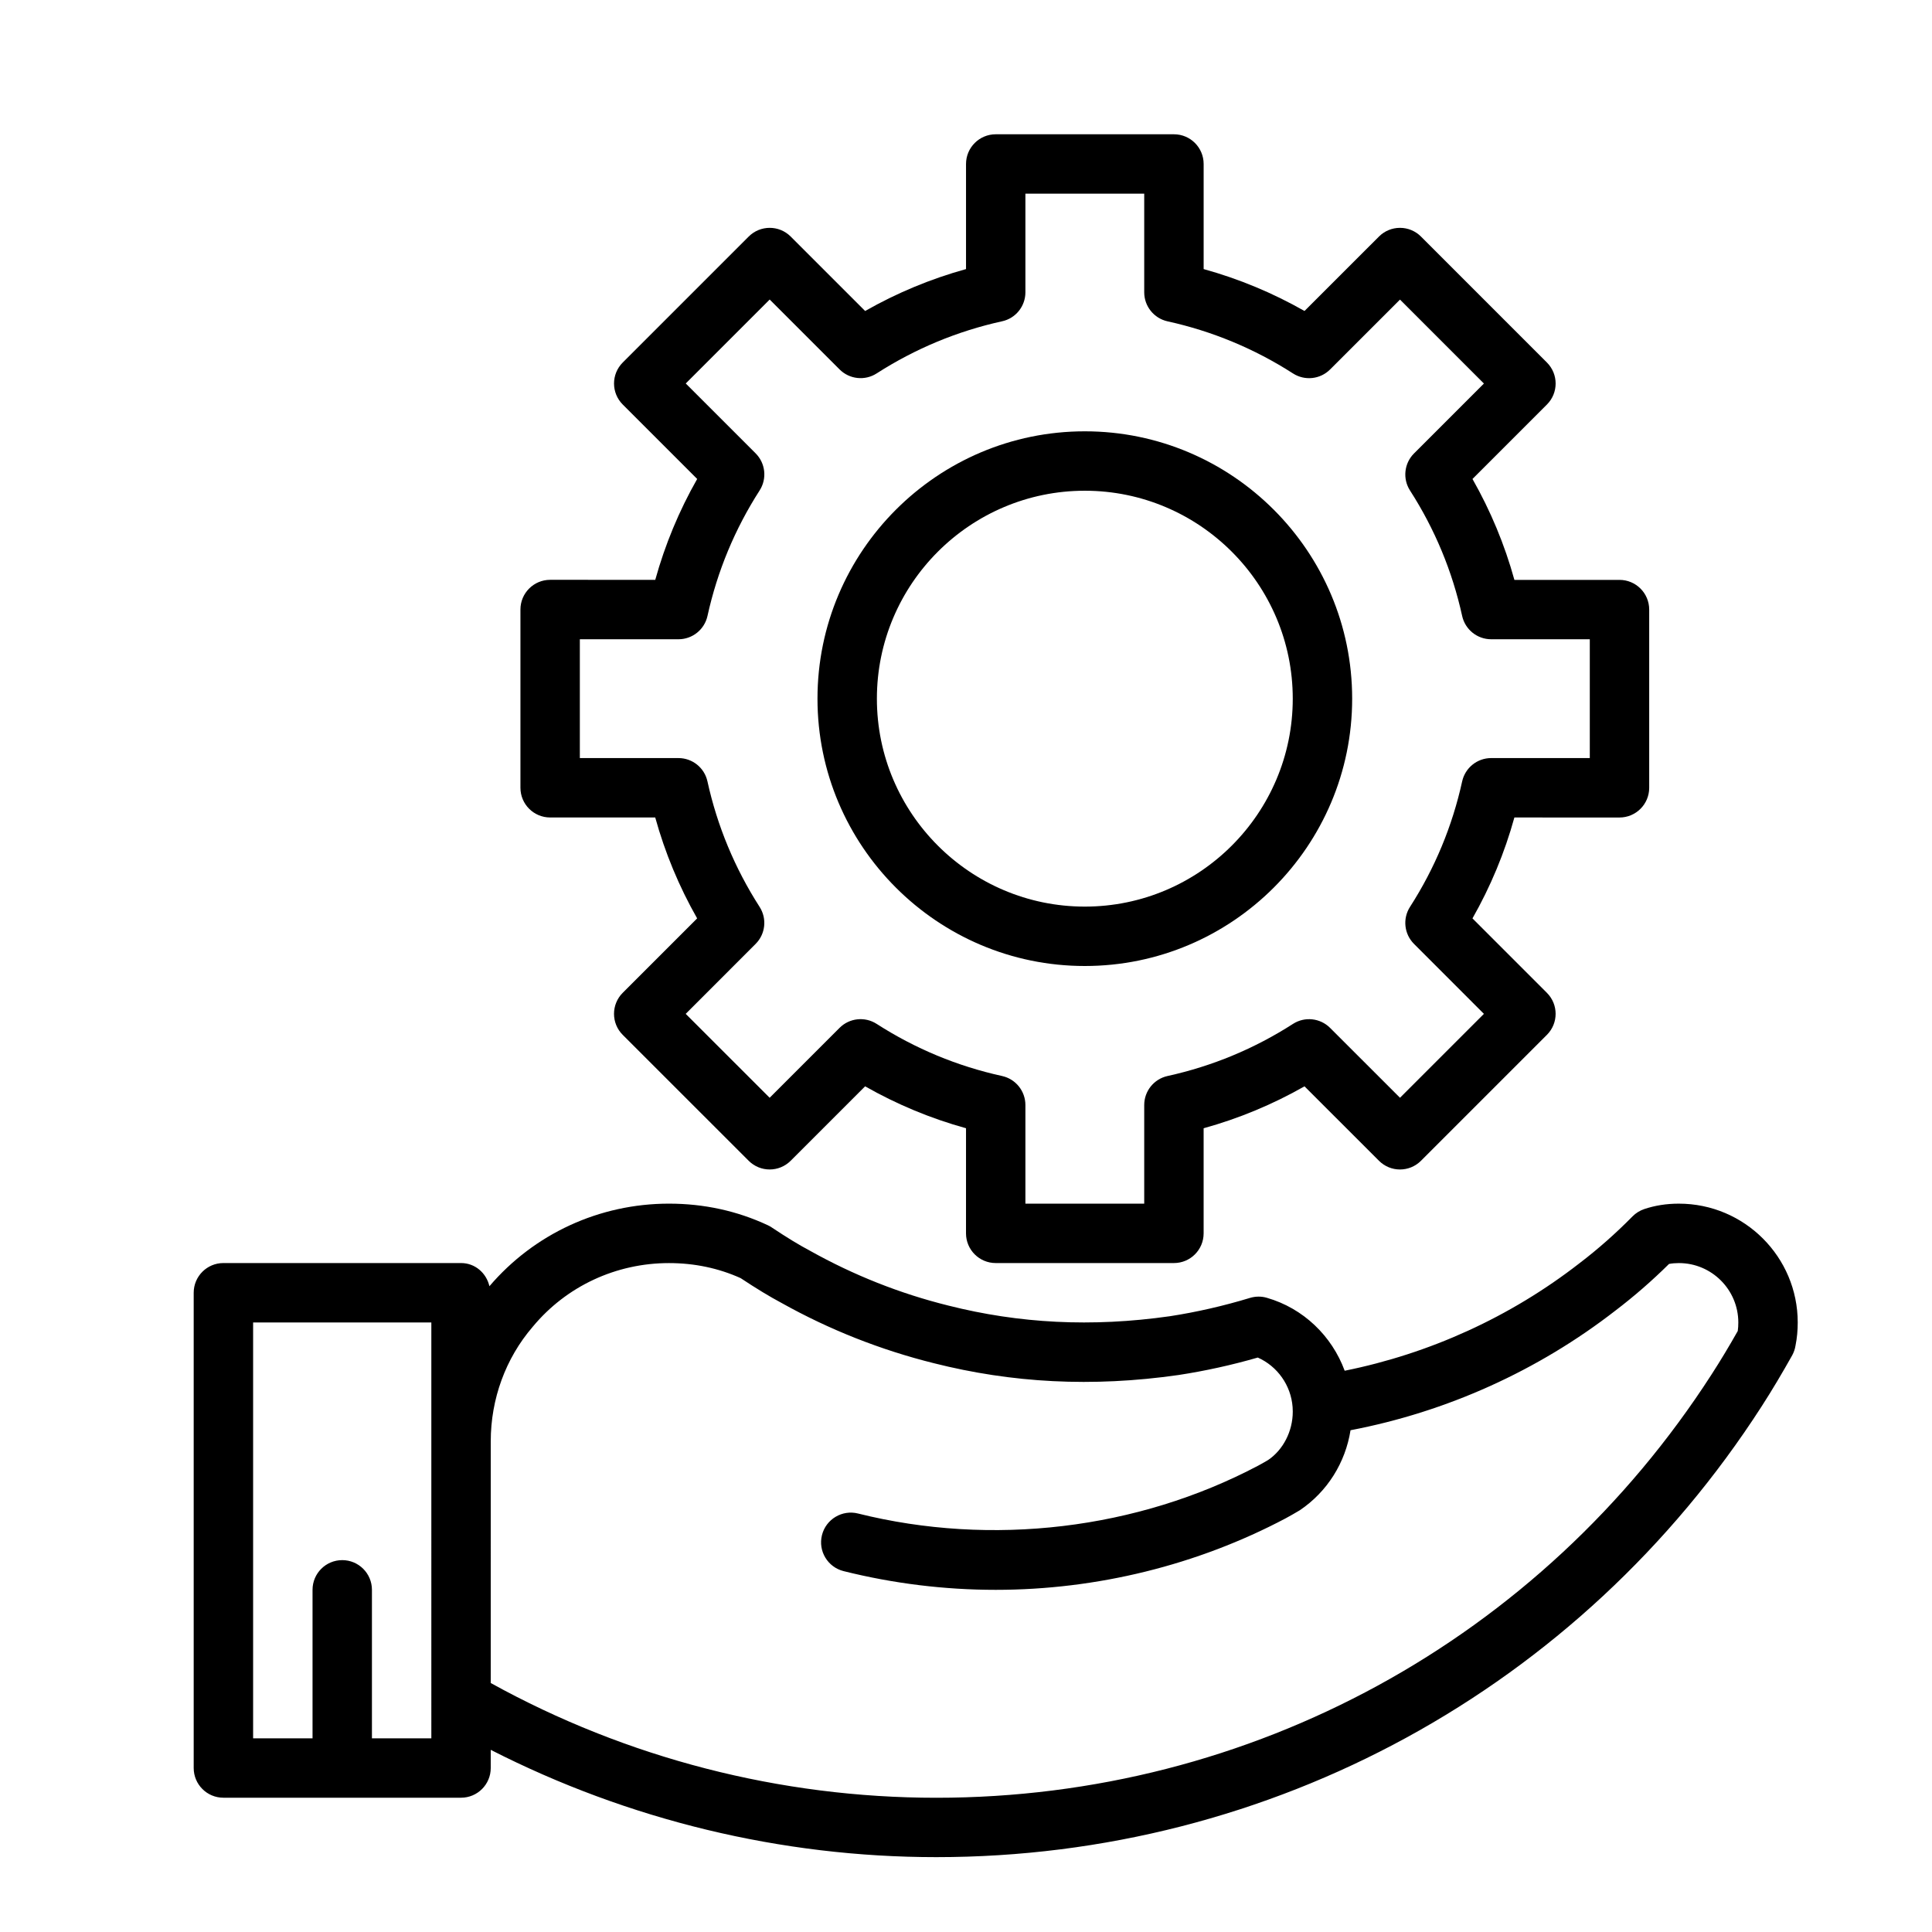
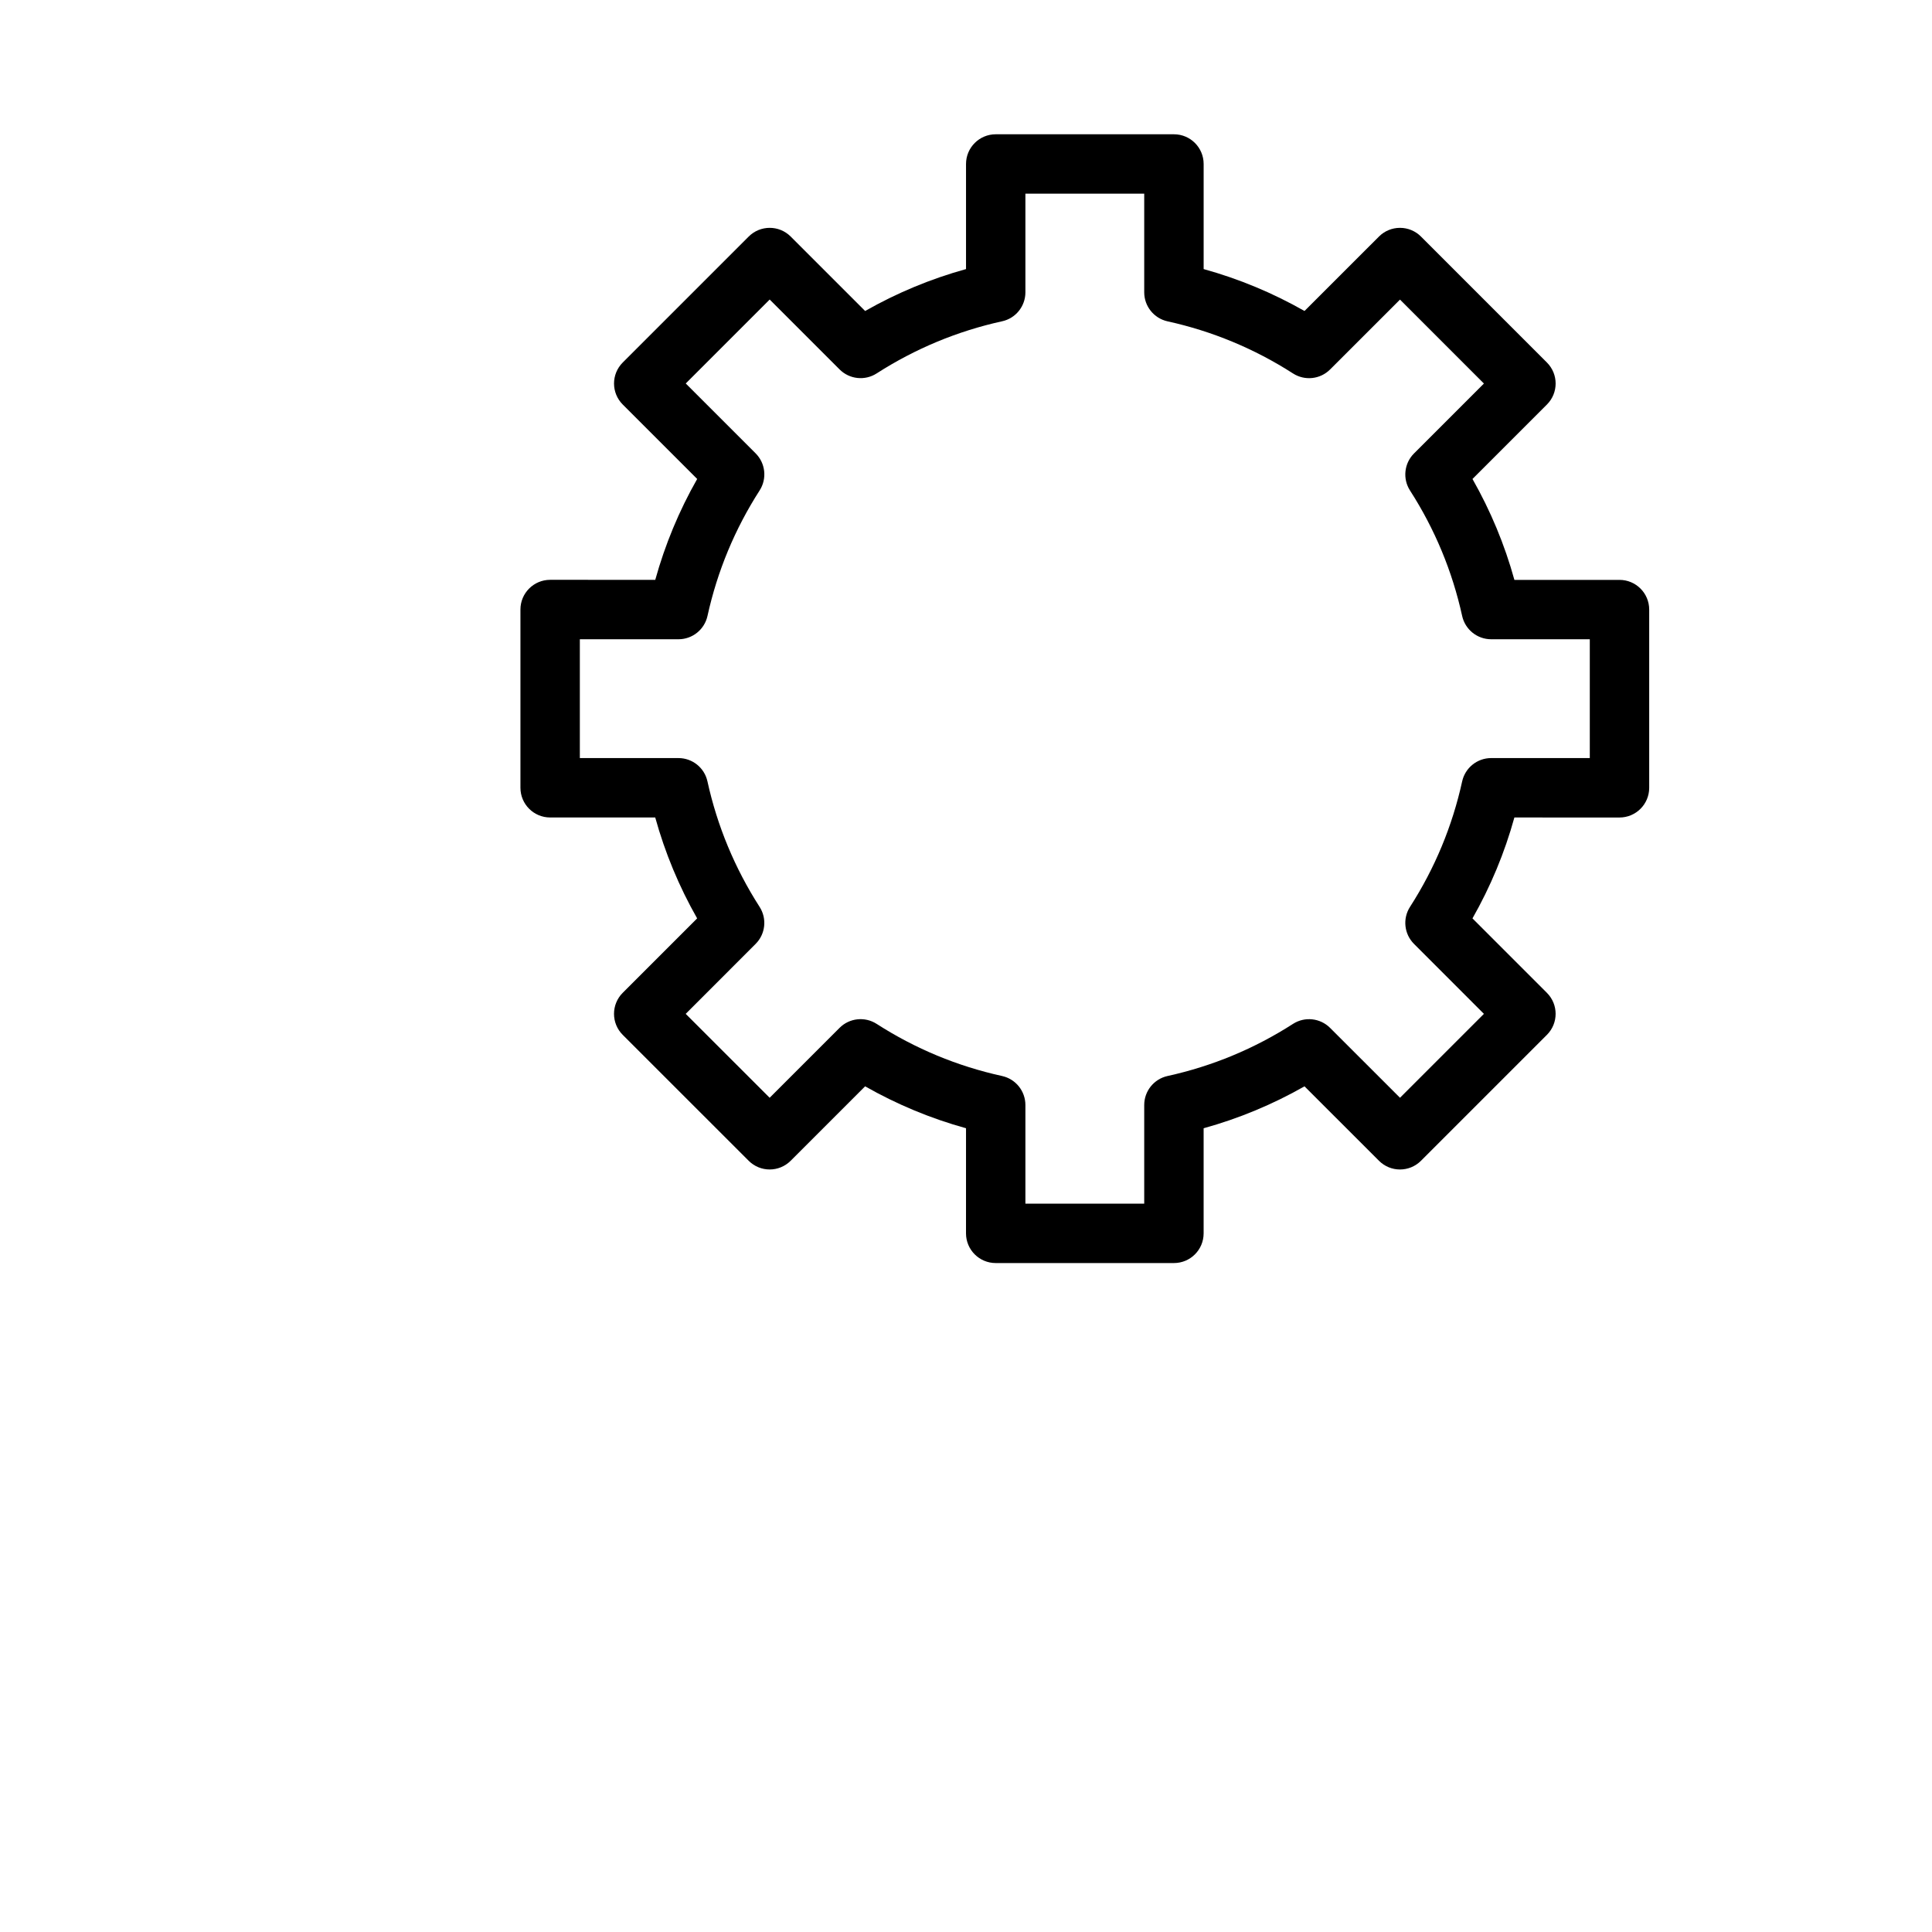
<svg xmlns="http://www.w3.org/2000/svg" fill="#000000" width="800px" height="800px" version="1.1" viewBox="144 144 512 512">
  <g>
    <path d="m289.79 360.64h27.852c2.59 9.352 6.305 18.301 11.109 26.742l-19.727 19.727c-1.48 1.48-2.305 3.481-2.305 5.566 0 2.094 0.828 4.094 2.305 5.566l33.379 33.371c3.078 3.078 8.055 3.078 11.133 0l19.727-19.727c8.445 4.801 17.398 8.527 26.742 11.109l-0.004 27.855c0 4.352 3.527 7.871 7.871 7.871h47.23c4.352 0 7.871-3.519 7.871-7.871v-27.852c9.344-2.582 18.293-6.305 26.734-11.109l19.734 19.727c3.078 3.078 8.055 3.078 11.133 0l33.371-33.371c3.078-3.078 3.078-8.055 0-11.133l-19.727-19.727c4.801-8.445 8.527-17.398 11.109-26.742l27.855 0.004c4.352 0 7.871-3.527 7.871-7.871v-47.23c0-4.344-3.519-7.871-7.871-7.871h-27.852c-2.582-9.344-6.305-18.293-11.109-26.742l19.727-19.727c3.078-3.078 3.078-8.055 0-11.133l-33.371-33.379c-1.477-1.484-3.477-2.312-5.57-2.312s-4.094 0.828-5.566 2.305l-19.734 19.727c-8.438-4.801-17.379-8.516-26.73-11.105v-27.852c0-4.344-3.519-7.871-7.871-7.871h-47.23c-4.344 0-7.871 3.527-7.871 7.871v27.852c-9.352 2.59-18.301 6.305-26.734 11.109l-19.727-19.727c-3.078-3.078-8.055-3.078-11.133 0l-33.379 33.379c-3.078 3.078-3.078 8.055 0 11.133l19.727 19.727c-4.801 8.43-8.516 17.391-11.109 26.734l-27.859-0.004c-4.344 0-7.871 3.527-7.871 7.871v47.23c0 4.356 3.527 7.879 7.871 7.879zm7.875-47.23h26.137c3.699 0 6.894-2.574 7.691-6.188 2.606-11.848 7.25-23.035 13.816-33.25 2-3.117 1.559-7.203-1.055-9.824l-18.523-18.523 22.246-22.246 18.523 18.523c2.621 2.621 6.707 3.062 9.824 1.055 10.219-6.559 21.402-11.211 33.25-13.816 3.594-0.781 6.168-3.977 6.168-7.676v-26.137h31.488v26.137c0 3.699 2.574 6.894 6.18 7.691 11.848 2.606 23.035 7.25 33.258 13.816 3.109 1.992 7.188 1.566 9.816-1.055l18.531-18.523 22.238 22.246-18.523 18.523c-2.621 2.621-3.062 6.707-1.062 9.824 6.574 10.227 11.219 21.41 13.816 33.242 0.797 3.606 3.992 6.18 7.691 6.18h26.137v31.488h-26.137c-3.699 0-6.894 2.574-7.691 6.188-2.598 11.832-7.242 23.02-13.816 33.242-2 3.117-1.559 7.203 1.062 9.824l18.523 18.531-22.238 22.238-18.531-18.523c-2.621-2.613-6.707-3.055-9.816-1.062-10.234 6.574-21.418 11.219-33.25 13.816-3.613 0.797-6.188 3.992-6.188 7.691v26.137h-31.488v-26.137c0-3.699-2.574-6.894-6.188-7.691-11.832-2.598-23.02-7.242-33.242-13.816-3.117-2-7.211-1.559-9.824 1.062l-18.523 18.523-22.246-22.238 18.523-18.531c2.621-2.621 3.062-6.707 1.055-9.824-6.559-10.219-11.211-21.402-13.816-33.25-0.789-3.606-3.984-6.18-7.684-6.18h-26.133z" />
-     <path d="m431.49 400c39.07 0 70.848-31.789 70.848-70.848 0-39.062-31.781-70.848-70.848-70.848-39.062 0-70.848 31.789-70.848 70.848-0.004 39.059 31.785 70.848 70.848 70.848zm0-125.95c30.379 0 55.105 24.719 55.105 55.105 0 30.387-24.727 55.105-55.105 55.105-30.387 0-55.105-24.719-55.105-55.105 0-30.387 24.719-55.105 55.105-55.105z" />
-     <path d="m588.93 462.98c-3.297 0-6.297 0.473-9.18 1.434-1.172 0.395-2.25 1.062-3.117 1.945-4.465 4.535-9.188 8.707-14.098 12.445-18.285 14.211-39.668 23.922-62.18 28.457-3.394-9.211-10.941-16.547-20.633-19.332-1.465-0.434-3.023-0.402-4.465 0.031-7.016 2.133-14.184 3.769-21.246 4.856-20.727 2.953-39.965 1.906-58.711-2.832-12.785-3.172-25.059-8.039-36.621-14.508-2.984-1.582-6.125-3.504-10.195-6.211-0.332-0.219-0.676-0.418-1.039-0.582-8.121-3.793-16.914-5.703-26.164-5.703-18.438 0-35.715 7.988-47.578 21.883-0.809-3.488-3.785-6.141-7.523-6.141h-62.977c-4.344 0-7.871 3.519-7.871 7.871v125.95c0 4.352 3.527 7.871 7.871 7.871h62.977c4.344 0 7.871-3.519 7.871-7.871v-4.816c36.422 18.578 76.949 28.434 118.08 28.434 88.773 0 170.53-44.641 218.68-119.39 2.832-4.383 5.519-8.934 8.125-13.57 0.449-0.805 0.754-1.707 0.898-2.629 0.402-2.004 0.582-4.008 0.582-6.106 0-17.363-14.121-31.484-31.488-31.484zm-330.62 141.7h-15.742v-39.359c0-4.352-3.527-7.871-7.871-7.871s-7.871 3.519-7.871 7.871v39.359h-15.746v-110.21h47.23zm346.22-107.96c-2.219 3.922-4.519 7.777-6.941 11.516-45.242 70.25-122.05 112.19-205.46 112.19-41.344 0-82.066-10.5-118.08-30.41l0.004-64.055c0-11.219 3.938-21.98 11.082-30.301 0.016-0.016 0.016-0.039 0.031-0.055s0.039-0.023 0.055-0.047c8.883-10.695 22.027-16.828 36.062-16.828 6.731 0 13.121 1.34 18.988 3.984 4.266 2.824 7.684 4.894 10.863 6.59 12.641 7.07 26.23 12.445 40.336 15.957 20.672 5.219 41.895 6.414 64.836 3.133 7.047-1.078 14.098-2.629 21.02-4.629 5.188 2.297 8.809 7.359 9.227 13.152-0.004 0.18 0.02 1 0.043 1.172 0 5.266-2.59 10.156-6.512 12.816-0.332 0.188-1.867 1.109-2.606 1.48-32.047 16.949-70.684 21.547-106.11 12.707-4.164-1.047-8.484 1.496-9.539 5.731-1.055 4.219 1.512 8.484 5.731 9.539 13.152 3.289 26.719 4.961 40.312 4.961 26.82 0 53.434-6.574 76.809-18.934 0.73-0.371 2.93-1.645 3.793-2.164 7.305-4.93 12.074-12.625 13.43-21.199 25.473-4.863 49.656-15.75 70.219-31.723 4.887-3.723 9.66-7.863 14.184-12.344 0.82-0.16 1.688-0.23 2.621-0.23 8.684 0 15.742 7.062 15.742 15.742 0.004 0.773-0.043 1.504-0.145 2.246z" />
  </g>
</svg>